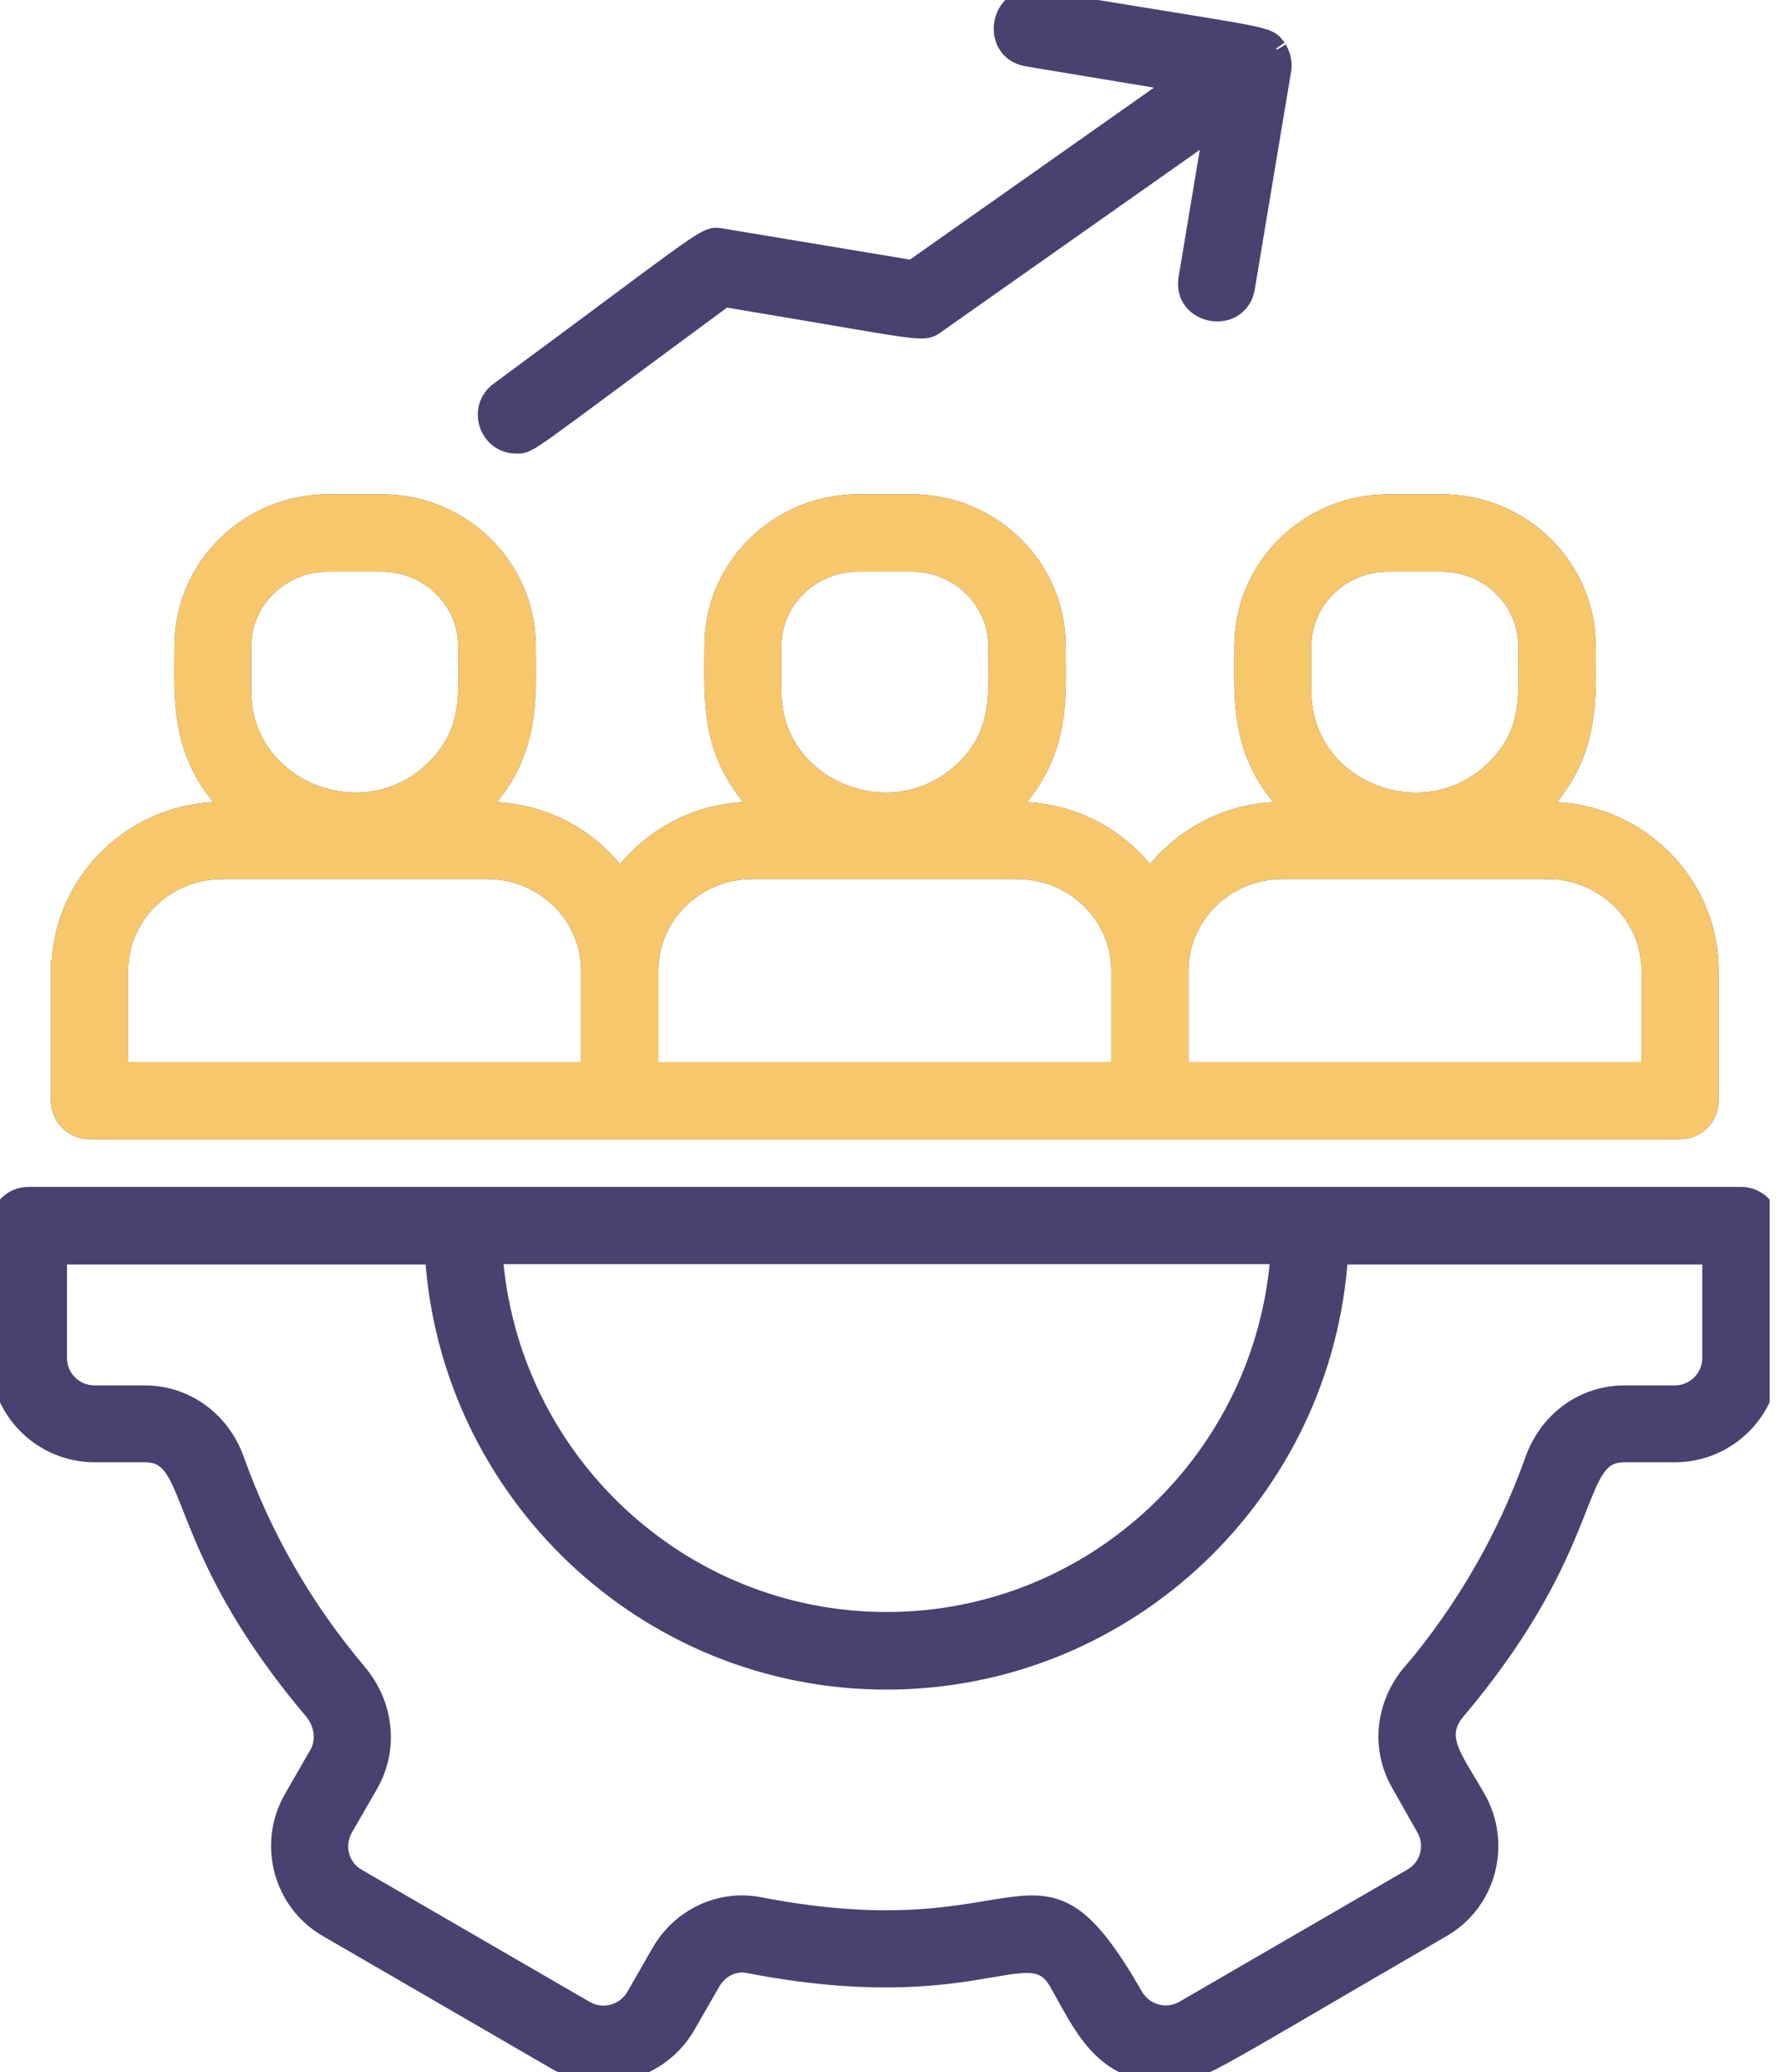
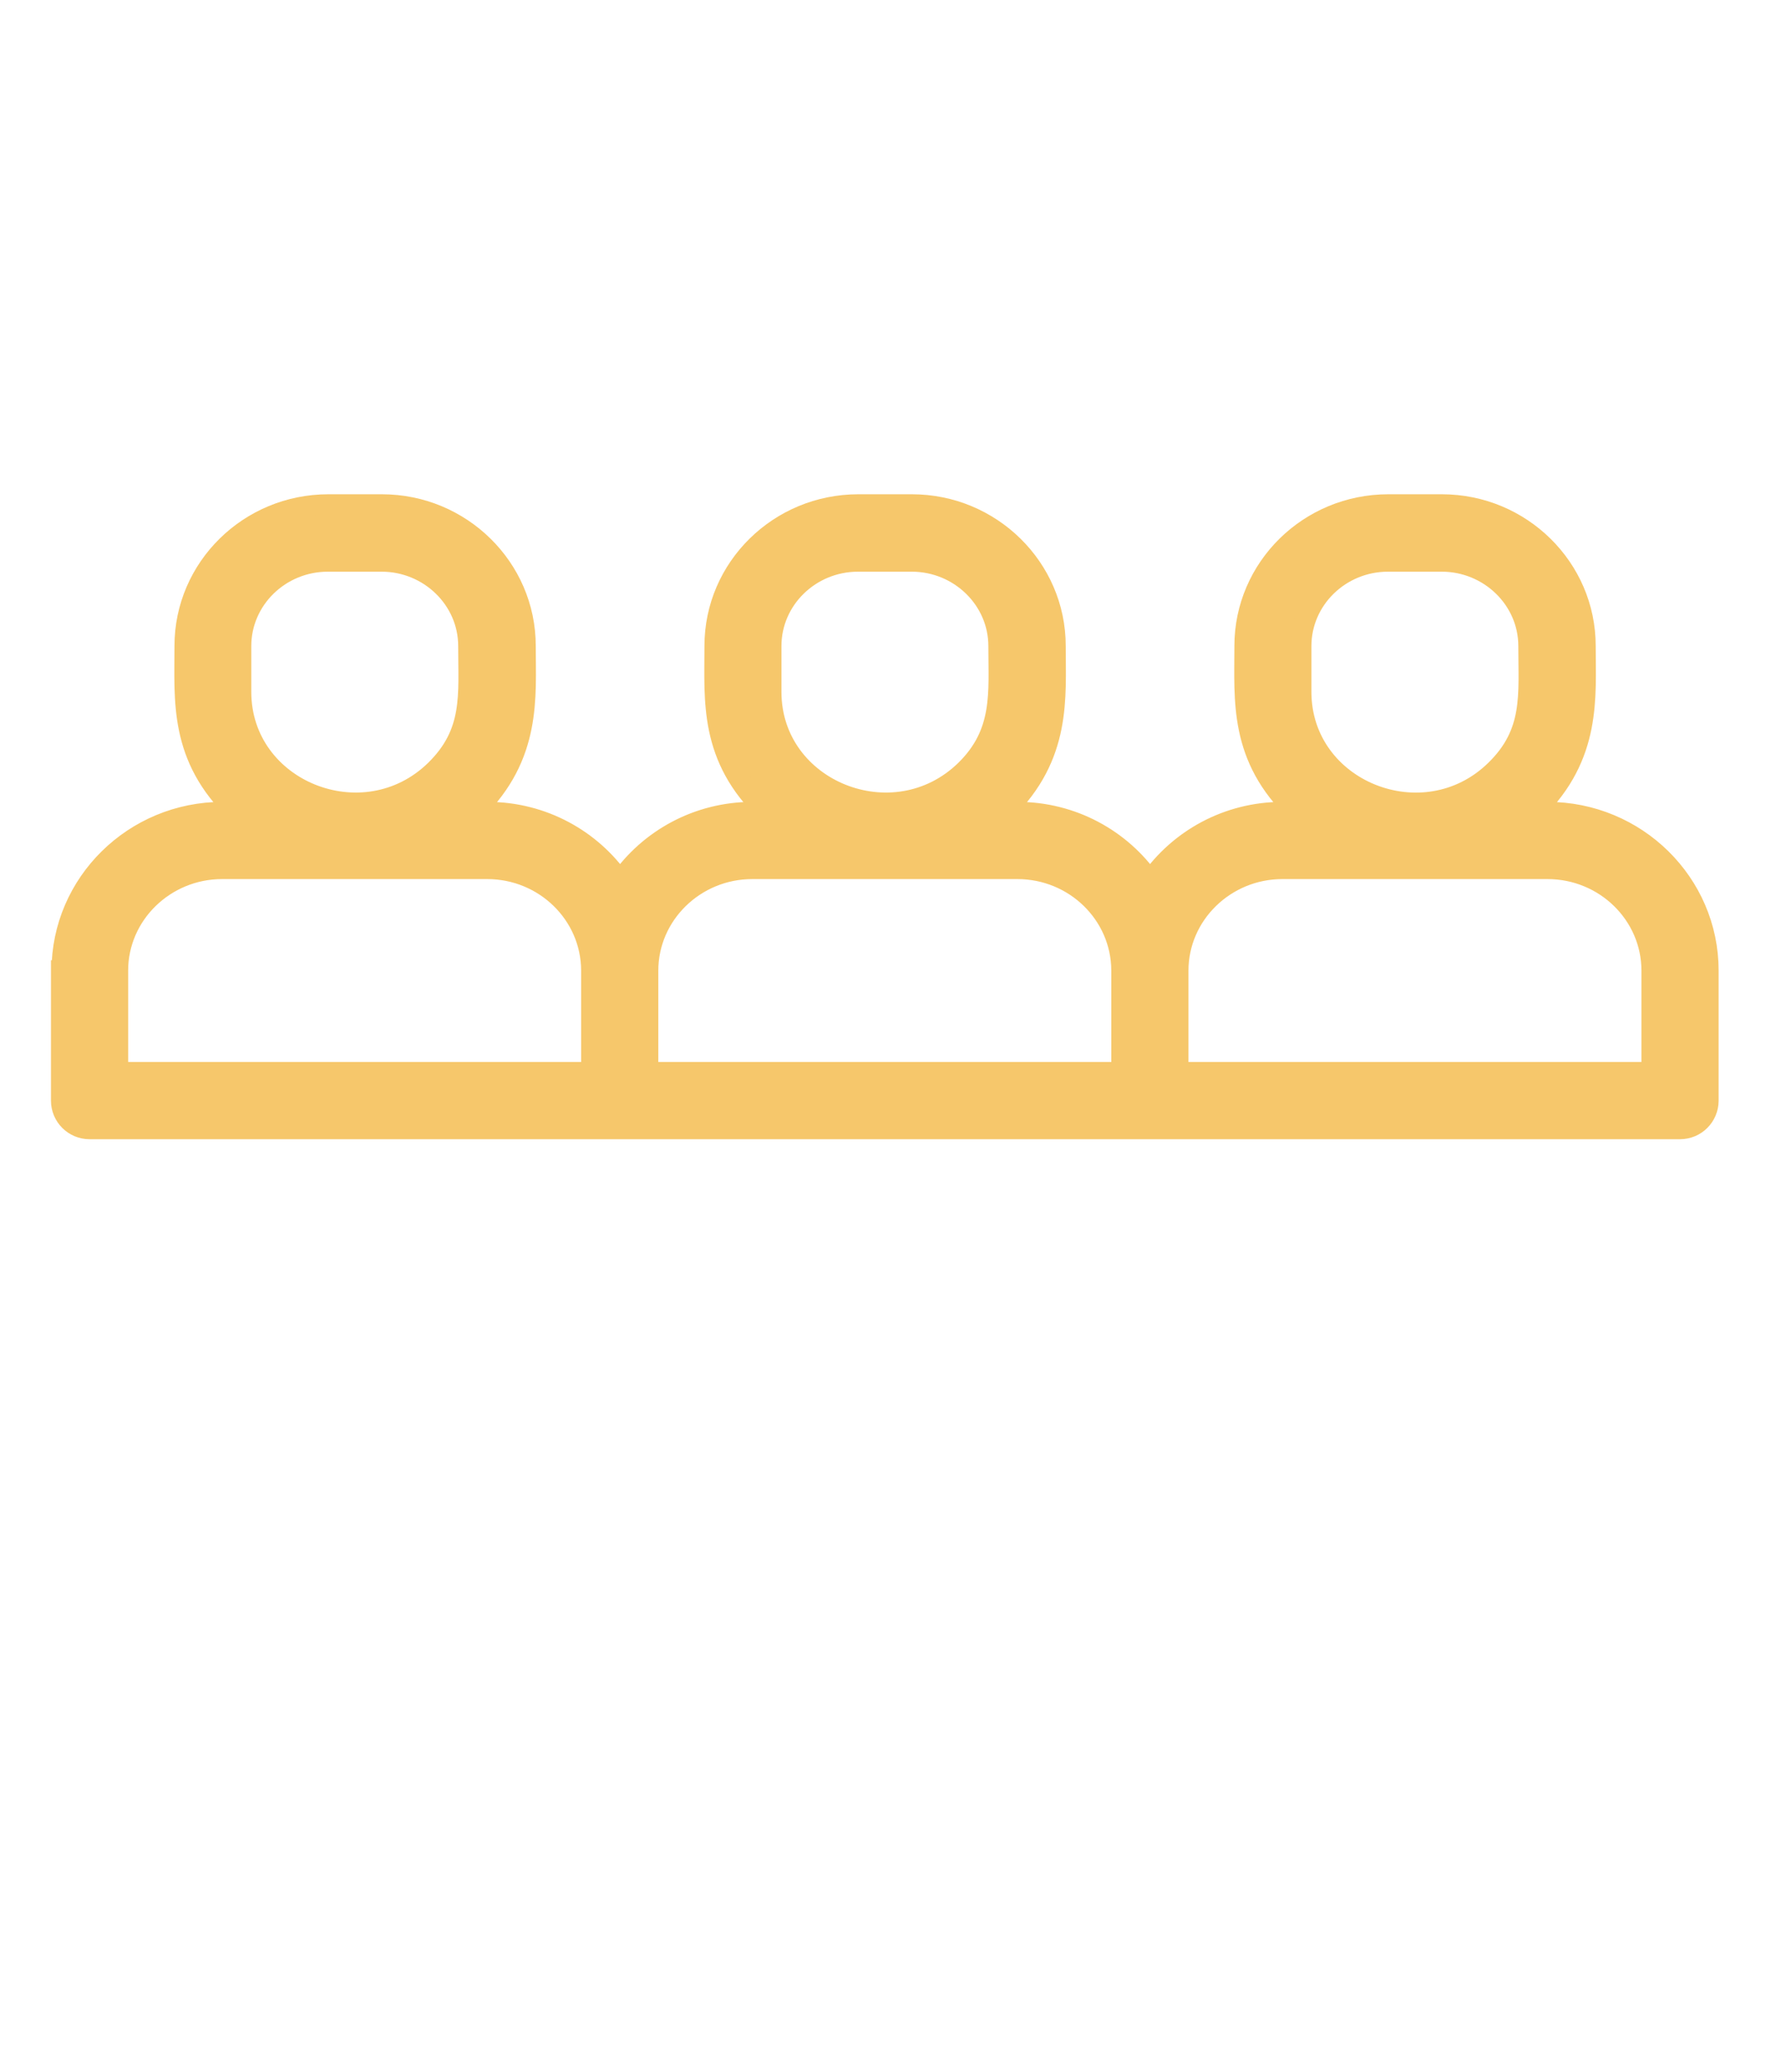
<svg xmlns="http://www.w3.org/2000/svg" width="86" height="100" viewBox="0 0 86 100" fill="none">
  <g clip-path="url(#clip0_1952_6771)">
-     <path d="M2.961 46.845V53.118C2.961 53.873 3.57 54.482 4.325 54.482H81.125C81.879 54.482 82.488 53.873 82.488 53.118V46.845C82.488 42.627 79.007 39.2 74.725 39.2C73.879 39.2 74.016 39.227 74.134 39.118C76.843 36.455 76.552 33.654 76.552 31.173C76.552 27.418 73.443 24.355 69.625 24.355H67.034C63.216 24.355 60.106 27.409 60.106 31.173C60.106 33.818 59.834 36.545 62.625 39.2H61.934C59.279 39.2 56.934 40.518 55.534 42.527C54.134 40.518 51.788 39.2 49.134 39.2C48.288 39.2 48.425 39.227 48.543 39.118C51.243 36.464 50.961 33.691 50.961 31.173C50.961 27.418 47.852 24.355 44.034 24.355H41.443C37.625 24.355 34.516 27.409 34.516 31.173C34.516 33.818 34.243 36.545 37.034 39.2H36.343C33.688 39.2 31.343 40.518 29.943 42.527C28.543 40.518 26.197 39.2 23.543 39.2C22.697 39.2 22.834 39.227 22.952 39.118C25.661 36.455 25.37 33.654 25.37 31.173C25.37 27.418 22.261 24.355 18.443 24.355H15.852C12.034 24.355 8.925 27.409 8.925 31.173C8.925 33.818 8.652 36.545 11.443 39.2H10.752C6.47 39.2 2.988 42.627 2.988 46.845H2.961ZM11.634 33.391V31.182C11.634 28.927 13.516 27.091 15.834 27.091H18.425C20.734 27.091 22.625 28.927 22.625 31.182C22.625 33.545 22.879 35.355 21.025 37.173C17.57 40.545 11.634 38.154 11.634 33.391ZM28.561 46.818V51.755H5.688V46.845C5.688 44.136 7.952 41.927 10.725 41.927H23.525C26.297 41.927 28.543 44.118 28.561 46.818ZM31.288 46.845C31.288 44.145 33.543 41.927 36.325 41.927H49.125C51.897 41.927 54.143 44.118 54.161 46.818V51.755H31.288V46.845ZM37.234 33.391V31.182C37.234 28.927 39.116 27.091 41.434 27.091H44.025C46.334 27.091 48.225 28.927 48.225 31.182C48.225 33.436 48.47 35.364 46.625 37.173C43.17 40.545 37.234 38.154 37.234 33.391ZM56.888 46.845C56.888 44.145 59.143 41.927 61.925 41.927H74.725C77.507 41.927 79.761 44.136 79.761 46.845V51.755H56.888V46.845ZM62.825 33.391V31.182C62.825 28.927 64.707 27.091 67.025 27.091H69.616C71.925 27.091 73.816 28.927 73.816 31.182C73.816 33.545 74.07 35.364 72.216 37.173C68.77 40.545 62.825 38.164 62.825 33.391ZM78.452 70.073H80.879C83.388 70.073 85.434 68.036 85.434 65.527V59.145C85.434 58.391 84.825 57.782 84.07 57.782H1.379C0.625 57.782 0.016 58.391 0.016 59.145V65.527C0.016 68.036 2.061 70.073 4.57 70.073H6.997C9.725 70.073 8.234 74.336 15.161 82.518C15.697 83.164 15.806 84.027 15.425 84.691L14.207 86.809C12.934 88.991 13.697 91.791 15.861 93.018L26.87 99.4C29.034 100.655 31.825 99.909 33.088 97.736L34.306 95.618C34.688 94.954 35.425 94.591 36.125 94.727C47.197 96.873 49.679 93.118 51.134 95.618C52.316 97.682 53.243 100.009 56.306 100.009C57.925 100.009 57.488 100.027 69.57 93.027C71.788 91.773 72.479 88.954 71.243 86.818C70.152 84.891 69.17 83.855 70.288 82.518C77.234 74.282 75.716 70.073 78.443 70.073H78.452ZM61.852 60.509C61.152 70.436 52.888 78.3 42.816 78.3C32.743 78.3 24.479 70.436 23.77 60.509H61.852ZM68.207 80.764C66.906 82.3 66.697 84.373 67.661 86.045L68.87 88.182C69.37 89.036 69.097 90.154 68.207 90.664L57.197 97.045C56.334 97.545 55.216 97.245 54.716 96.382C49.907 88.018 49.979 94.636 36.643 92.055C34.797 91.7 32.907 92.582 31.943 94.264L30.725 96.382C30.216 97.254 29.107 97.555 28.234 97.055L17.216 90.673C16.352 90.182 16.052 89.073 16.561 88.191L17.788 86.064C18.734 84.391 18.525 82.318 17.243 80.782C14.643 77.709 12.643 74.245 11.297 70.473C10.616 68.582 8.925 67.364 6.988 67.364H4.561C3.552 67.364 2.734 66.545 2.734 65.545V60.527H21.016C21.725 71.964 31.225 81.045 42.806 81.045C54.388 81.045 63.888 71.954 64.597 60.527H82.697V65.545C82.697 66.545 81.879 67.364 80.87 67.364H78.443C76.507 67.364 74.816 68.582 74.134 70.482C72.797 74.236 70.806 77.7 68.207 80.782V80.764ZM44.061 13.055L57.007 3.936L49.616 2.709C47.834 2.409 48.288 -0.282 50.061 0.018C61.37 1.9 61.161 1.691 61.616 2.345C61.552 2.255 61.952 2.727 61.852 3.364C61.834 3.455 61.852 3.382 60.097 13.882C59.797 15.664 57.106 15.209 57.407 13.436L58.625 6.136L45.17 15.609C44.525 16.064 44.725 15.936 34.979 14.318C25.134 21.573 25.57 21.391 24.934 21.391C23.625 21.391 23.07 19.709 24.125 18.927C34.507 11.273 34.052 11.391 34.861 11.527L44.052 13.055H44.061Z" fill="#494170" stroke="#494170" />
    <path d="M2.961 46.845V53.118C2.961 53.873 3.57 54.482 4.325 54.482H81.125C81.879 54.482 82.488 53.873 82.488 53.118V46.845C82.488 42.627 79.006 39.2 74.725 39.2C73.879 39.2 74.016 39.227 74.134 39.118C76.843 36.455 76.552 33.654 76.552 31.173C76.552 27.418 73.443 24.355 69.625 24.355H67.034C63.215 24.355 60.106 27.409 60.106 31.173C60.106 33.818 59.834 36.545 62.625 39.2H61.934C59.279 39.2 56.934 40.518 55.534 42.527C54.134 40.518 51.788 39.2 49.134 39.2C48.288 39.2 48.425 39.227 48.543 39.118C51.243 36.464 50.961 33.691 50.961 31.173C50.961 27.418 47.852 24.355 44.034 24.355H41.443C37.625 24.355 34.516 27.409 34.516 31.173C34.516 33.818 34.243 36.545 37.034 39.2H36.343C33.688 39.2 31.343 40.518 29.943 42.527C28.543 40.518 26.197 39.2 23.543 39.2C22.697 39.2 22.834 39.227 22.952 39.118C25.661 36.455 25.37 33.654 25.37 31.173C25.37 27.418 22.261 24.355 18.443 24.355H15.852C12.034 24.355 8.925 27.409 8.925 31.173C8.925 33.818 8.652 36.545 11.443 39.2H10.752C6.47 39.2 2.988 42.627 2.988 46.845H2.961ZM11.634 33.391V31.182C11.634 28.927 13.515 27.091 15.834 27.091H18.425C20.734 27.091 22.625 28.927 22.625 31.182C22.625 33.545 22.879 35.355 21.025 37.173C17.57 40.545 11.634 38.154 11.634 33.391ZM28.561 46.818V51.755H5.688V46.845C5.688 44.136 7.952 41.927 10.725 41.927H23.525C26.297 41.927 28.543 44.118 28.561 46.818ZM31.288 46.845C31.288 44.145 33.543 41.927 36.325 41.927H49.125C51.897 41.927 54.143 44.118 54.161 46.818V51.755H31.288V46.845ZM37.234 33.391V31.182C37.234 28.927 39.115 27.091 41.434 27.091H44.025C46.334 27.091 48.225 28.927 48.225 31.182C48.225 33.436 48.47 35.364 46.625 37.173C43.17 40.545 37.234 38.154 37.234 33.391ZM56.888 46.845C56.888 44.145 59.143 41.927 61.925 41.927H74.725C77.506 41.927 79.761 44.136 79.761 46.845V51.755H56.888V46.845ZM62.825 33.391V31.182C62.825 28.927 64.706 27.091 67.025 27.091H69.615C71.925 27.091 73.816 28.927 73.816 31.182C73.816 33.545 74.07 35.364 72.216 37.173C68.77 40.545 62.825 38.164 62.825 33.391Z" fill="#F6C76B" stroke="#F6C76B" />
  </g>
  <defs>
    <clipPath id="clip0_1952_6771">
      <rect width="85.454" height="100" fill="white" />
    </clipPath>
  </defs>
</svg>